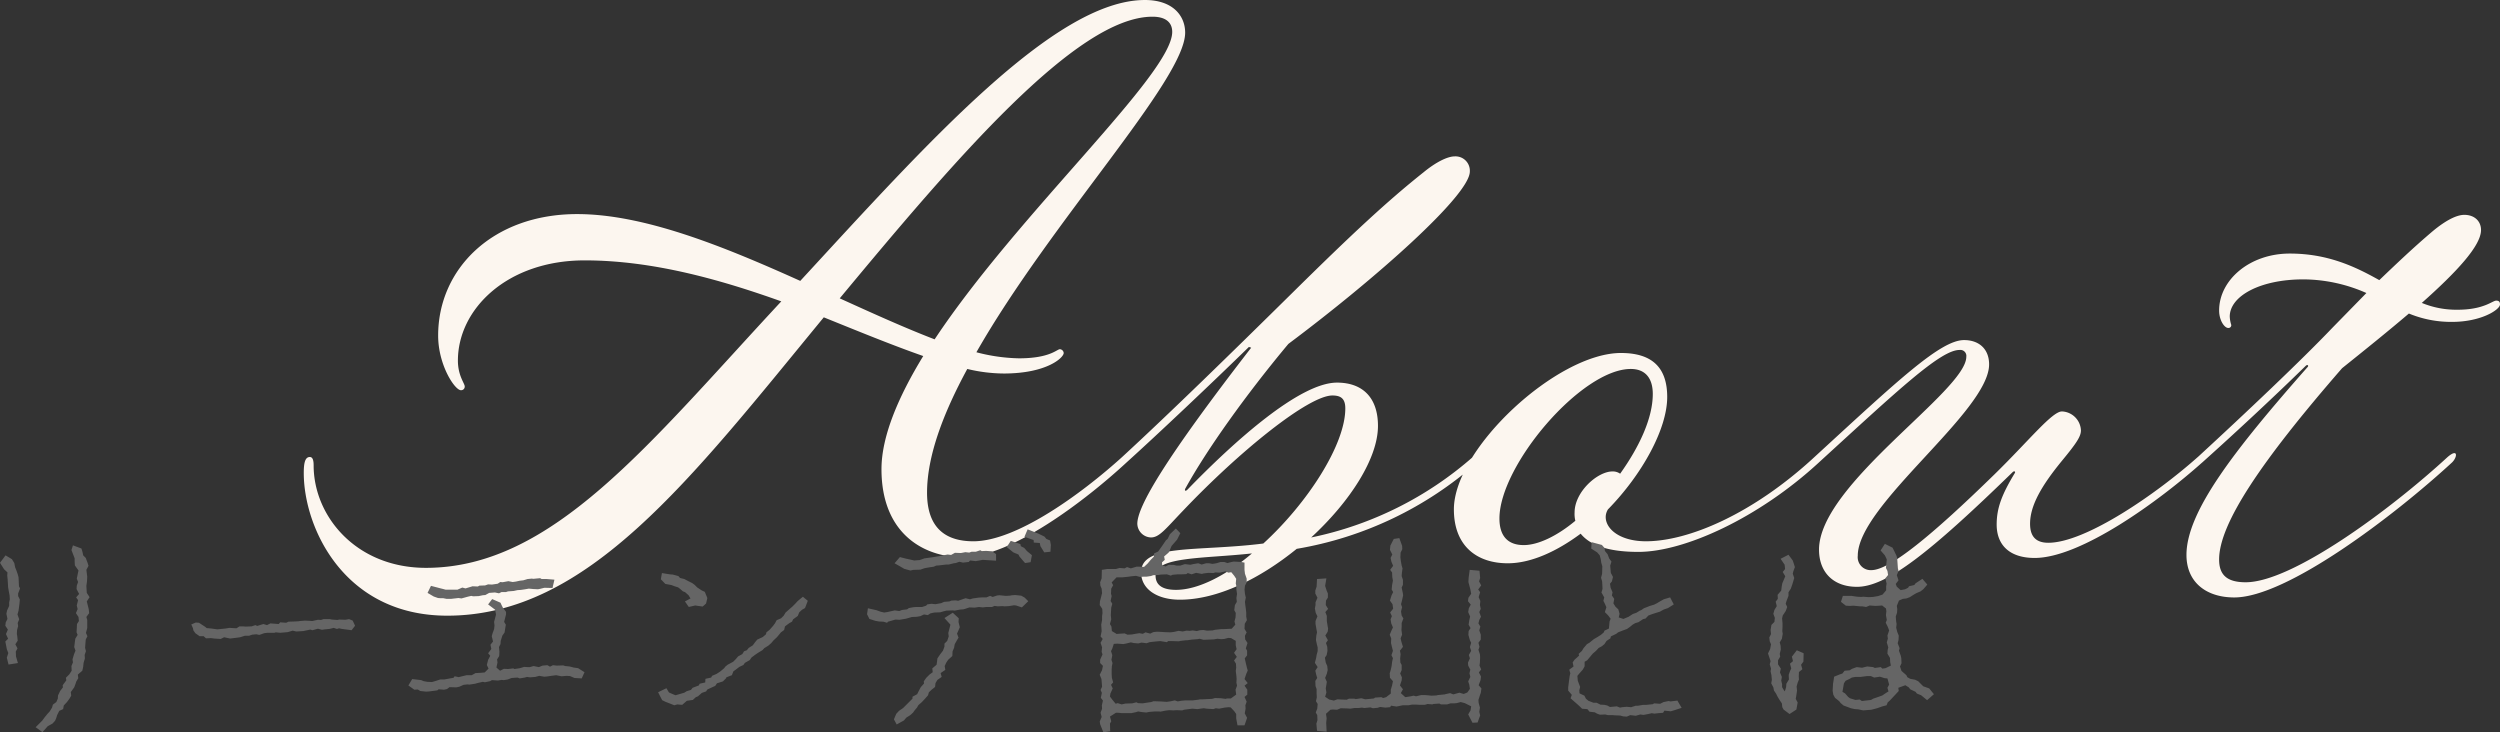
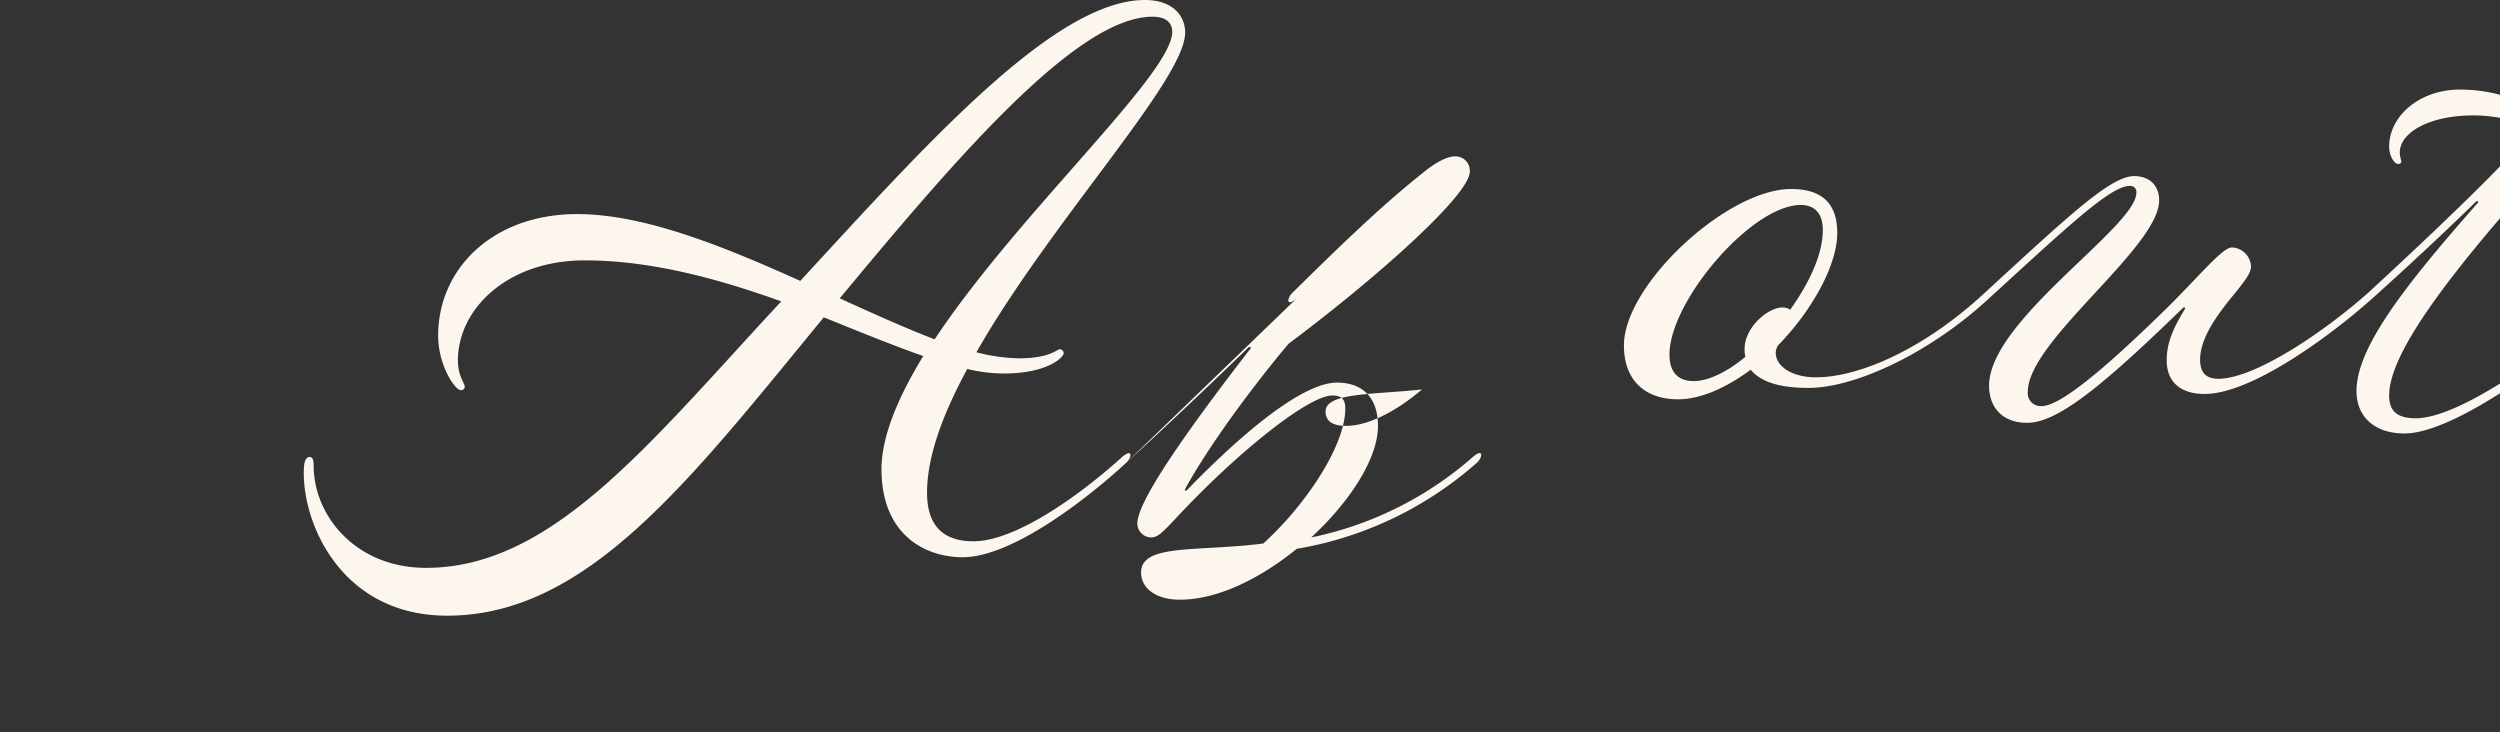
<svg xmlns="http://www.w3.org/2000/svg" width="586.179" height="171.716">
  <rect width="100%" height="100%" fill="#333333" stroke="none" />
-   <path fill="#fcf6ef" d="M264.177 108.402c1.246-1.246 1.424-3.382-1.068-1.246-9.434 8.544-24.742 19.76-34.884 19.76-6.23 0-10.858-2.848-10.858-11.392s3.738-18.512 9.434-29.014a37.4 37.4 0 0 0 8.544 1.068c10.146 0 14.062-3.738 14.062-4.806a.954.954 0 0 0-.89-.89c-.712 0-2.314 2.136-9.612 2.136a42 42 0 0 1-9.968-1.424c17.444-30.616 48.95-63.9 48.95-74.938 0-3.916-2.848-7.654-9.434-7.654-21.182 0-51.264 33.82-80.812 65.86-17.8-8.01-36.49-15.664-52.332-15.664-19.758 0-32.574 12.816-32.574 28.48 0 6.942 3.916 12.816 5.34 12.816a.84.84 0 0 0 .89-.89c0-.712-1.6-2.492-1.6-6.052 0-12.1 11.57-23.5 29.726-23.5 15.842 0 31.684 4.45 46.1 9.612-30.976 33.288-53.582 62.48-83.308 62.48-16.376 0-26.344-12.1-26.344-24.03 0-1.068-.178-1.958-.89-1.958-1.068 0-1.424 1.246-1.424 3.738 0 12.816 9.434 33.464 33.642 33.464 32.93 0 56.96-31.862 88.288-69.954 8.366 3.382 16.2 6.586 23.318 9.078-5.874 9.612-9.79 18.868-9.79 26.522 0 15.312 10.142 20.648 19.042 20.648 11.4 0 28.84-13.35 38.452-22.25m-45.034-28.836c-6.942-2.67-14.418-6.052-22.25-9.612 27.056-32.574 55.532-66.038 73.332-66.038 3.2 0 4.628 1.424 4.628 3.56.004 9.968-36.128 42.54-55.71 72.09m45.034 28.836c7.298-6.586 20.648-19.224 28.658-27.056l.534.178c-20.114 25.992-26.7 37.202-26.7 41.292a3.3 3.3 0 0 0 3.2 3.2c1.958 0 3.382-1.958 7.476-6.23 13.528-14.24 29.548-27.056 35.066-27.056 1.958 0 3.026.712 3.026 3.026 0 8.544-8.9 22.25-19.224 31.684-15.486 1.958-28.658 0-28.658 6.764 0 3.916 3.738 6.408 9.078 6.408 8.9 0 18.868-4.984 27.412-11.926a85.14 85.14 0 0 0 42.364-20.292c1.246-1.246 1.424-3.382-1.068-1.246a82.7 82.7 0 0 1-37.91 18.876c9.078-8.366 15.664-18.508 15.664-26.166 0-6.586-3.56-10.146-9.612-10.146-8.722 0-24.03 13.706-35.066 25.1-.356.356-.712.356-.534-.178 4.984-9.078 14.24-22.072 24.208-34 20.47-15.308 42.542-34.888 42.542-40.406a3.363 3.363 0 0 0-3.56-3.56c-1.6 0-4.272 1.246-7.3 3.738-8.722 6.942-16.91 14.6-30.794 28.3s-28.654 28.126-39.87 38.45c-1.246 1.246-1.424 3.382 1.068 1.246m6.764 26.522c0-4.45 11.214-3.916 22.606-5.162-6.052 5.162-12.638 8.544-17.8 8.544-3.382 0-4.806-1.246-4.806-3.382m119.972-41.83c0-6.942-3.56-10.324-10.858-10.324-14.952 0-39.16 22.428-39.16 36.668 0 8.544 5.34 12.638 12.638 12.638 5.518 0 11.57-2.848 17.088-6.942 2.314 2.848 6.764 4.272 13.528 4.272 10.858 0 28.3-8.01 42.364-21 1.246-1.246 1.424-3.382-1.068-1.246-14.42 13.346-29.548 19.756-39.52 19.756-6.052 0-9.434-2.848-9.434-5.7a3.44 3.44 0 0 1 .534-1.78c8.014-8.186 13.888-18.866 13.888-26.342m-3.382-.712c0 5.7-3.2 12.46-7.654 18.69a3 3 0 0 0-1.78-.534c-3.56 0-8.9 4.806-8.9 9.612a6.7 6.7 0 0 0 .178 1.958c-4.272 3.56-8.722 5.7-12.1 5.7-3.738 0-5.7-2.136-5.7-6.23 0-12.46 19.224-35.066 30.794-35.066 3.382-.004 5.162 2.132 5.162 5.87m37.914 14.774c-1.246 1.246-1.424 3.382 1.068 1.246 18.512-16.91 28.48-26.344 32.93-26.344a1.41 1.41 0 0 1 1.6 1.6c0 8.01-34.532 29.9-34.532 45.212 0 5.34 3.382 8.722 8.9 8.722 6.942 0 17.088-8.01 36.49-26.878.356-.356.712-.178.534.178-3.026 4.984-4.272 8.188-4.272 12.1 0 4.806 3.026 7.832 8.9 7.832 10.858 0 29.192-13.35 39.338-22.428 1.246-1.246 1.424-3.382-1.068-1.246-9.79 8.722-26.344 20.114-35.066 20.114-2.848 0-4.272-1.424-4.272-4.45 0-4.272 2.67-8.9 7.476-14.774 3.382-4.094 4.45-5.7 4.45-7.12a4.65 4.65 0 0 0-4.45-4.45c-2.314 0-7.654 6.764-15.842 14.774-14.594 14.246-24.562 22.434-28.834 22.434a3.043 3.043 0 0 1-3.2-3.382c0-11.926 30.794-33.82 30.794-44.856 0-3.56-2.314-5.7-5.874-5.7-5.522.004-15.49 9.438-35.07 27.416m115.7-21.182c-17.266 19.58-28.48 34-28.48 44.144 0 6.408 4.628 9.968 11.214 9.968 12.282 0 37.38-19.046 51.086-31.684 1.246-1.246 1.424-3.382-1.068-1.246-13.528 12.46-36.49 29.37-47.348 29.37-4.45 0-6.23-1.78-6.23-5.34 0-8.366 9.79-22.962 28.836-44.856 5.34-4.272 10.858-8.722 15.664-12.816a25.8 25.8 0 0 0 10.146 1.958c6.764 0 11.214-2.848 11.214-4.094 0-.534-.178-.89-.89-.89-.89 0-2.848 2.136-9.078 2.136a21.2 21.2 0 0 1-8.366-1.6c8.01-7.12 13.884-13.35 13.884-17.088 0-2.136-1.6-3.56-3.916-3.56-1.78 0-4.272 1.246-7.3 3.738-4.628 3.916-8.722 7.832-12.638 11.57-5.7-3.2-12.1-6.23-21-6.23-9.434 0-16.554 6.23-16.554 13.35 0 2.314 1.246 4.094 2.136 4.094a.652.652 0 0 0 .712-.712 7.4 7.4 0 0 1-.356-1.958c0-4.806 7.12-8.722 17.266-8.722a36.9 36.9 0 0 1 14.774 3.2l-8.01 8.188c-7.3 7.654-20.292 19.936-31.506 30.26-1.246 1.246-1.424 3.382 1.068 1.246 8.722-7.832 16.91-15.486 24.208-22.606.354-.354.712-.178.532.18" />
-   <path fill="#656565" d="m9.95 171.666 1.25-1.4 1.1-.6.6-.65.25-.55.25-.8.5-1 .9-.4.15-.85.75-.8.55-.75.45-.75-.1-.85.8-1.1.3-.8.2-.6.45-.75-.1-.85 1.05-.9.2-.9.1-.95.3-1-.05-.85.3-.9-.2-.75.15-1.95.4-.8-.35-.75.3-1.15v-1.9l-.2-.7.65-.9-.1-.95-.25-1-.2-.8.65-1-.65-1-.05-.75-.05-.9.15-1.1.05-1.05-.2-1.6.5-.95-.2-.65-.45-1.2-.6-.6-.15-.75-.25-.85-2-.75-.35 1.1.75 1.95v.8l.05.85.85 1.2-.4 1.9.3.8-.3.85-.05.8.6 1.15-.7.8.45.65-.3 1.25.2.85-.4.95.6.9.1.95-.45.7-.05 1.1-.05.85.25.6-.55.9-.25 1.95.3.85-.35.85-.35 1.2.1.7-.35.85.05 1.1-.55.85-.8.8.1.6-.85 1.15.05.5-.65.85-.5 1.05-.05.75-.35.8-.8.6-.2.7-.55.9-.55.6-.65.8-.55.75-1.55 1.55Zm-5.75-16.2-.45-1.55-.05-1.15.4-.75-.5-.95.55-.85-.1-1-.1-.6.05-.9.25-.9-.1-.75.35-.85-.4-1.15.25-.9.2-1.5.1-1.1-.4-.8v-.6l.45-1.2-.25-.5-.1-2.1-.2-.75-.3-.85-.3-.75-.2-1-.55-.9-1.5-.9-1.3 1.75.95 1.5.8.75-.05.75.1.95.1 1.75.15.9.2 1.05.05.9-.15.75v.8l-.5 1.1-.15.75.25 1.2-.4.8-.1.8.6.9-.45 1.05.5 1.1-.65.65.2 1 .15.8.35.9-.35 1.1.4 1.6Zm79.05-8.75-.55-1.2-.85-.35-.85.15-1.5-.05-.35.1-1.35-.1-.45-.1h-1.5l-.6.2-.7-.05-1.35.3-.6-.05-1.1-.05-1.2.1-.25.05-.9.05-1.5.05-.55.25-1.4-.1-.35.4-1.95-.15-.8.4-.85-.25-1.45.45-.4-.2-.9.3-1.4.05-.65-.05h-.8l-.7.45-1.65-.1-.9.15-1.95.2-1.4-.2-1.1-.1-.35-.3-1.45-.95-.75-.05-1.05.45.4.9.1.5.45.65 1 .7h.95l.55.5 1.2-.05.7.1 1.55.1.8-.4 1.4.3 1.65-.2.7-.1 1.1-.35h1l.7-.25 1-.1.7.15 1.15-.4.75-.1h1.65l.3-.1 1.05.1 1.75-.15 1.2-.35.8.2 1.65-.1 1.65-.35.5.15 1.3-.35.95.25.65-.1 1.1-.1 1-.25.75.25.5-.15.7.15 1.15.15 1.1.15Zm17-7.7 1.45.85 1 .35.65.05h.6l.75.15h1.05l1.75-.2.7.1 1.45-.4.85-.2.45.1 1.3-.05.95-.2.6-.05.9-.5 1.35-.1.95.2.6-.3h1.05l.45-.15 1.35-.1.9-.2.8-.05 1-.15.85-.15 1.1.1 1.05.05.5-.1 1-.25 1.9.05.45-1.95-1.8-.15H127l-.35-.2-1.6.15-.35-.05-1 .1-1 .3-.85.1-.9.2-.75.1-1-.2-1.35.25-.55-.05-.6.4-1.35.2-.9-.05-.7.25-1.35.05-.35.2-1.25-.05-1.65.5-.75-.2-1.15.5h-2.75l-.55-.15-.6-.15-2.3-.6Zm36.8 18.6-1.5-.95-1.05-.15-.95-.25-1.05-.1-.45-.15-1.5.05-.9-.1-.7.35-.6-.35-1.15.1-.85.35-1.25-.25-.85.25h-.5l-.85-.05-1 .3-1.25.2-.3-.15-1.2.15-1-.05-.9.45-.85-.75.25-1.2-.1-.7.5-.8.05-1-.1-1.1.35-.7.05-.75.4-1.25.5-.7.3-1.85-.4-.65.45-1.75v-.6l-.75-1-.3-.6-.25-.55-1.95-.85-.95 1.25 1.65 1.25.2 1.15-.45 1.7.1.85-.1.85-.35.95-.2.7.3 1.25-.6.75.2 1-.75 1 .5.6-.5.95-.3 1.2.4.85-.9.9-1.05.1-1.1.05-.9.5h-1.2l-.85.2-1 .25-.95-.2-.25.35-2.2.4h-.95l-.9.3-1 .3-1.1-.05-.85-.15-.6-.25-2.1-.25-.9 1.5 1.4 1 .8-.05.6.35 1.35.15.75-.05 1.9-.25.3-.25 1.25.1.7-.15.6-.45 1.6.05.7-.15 1-.45.95-.1.4.05 1.35-.2.5-.15 1.3-.3.5.1 1.2-.25.45-.25 1.4.1.85-.15.5.05.95-.15.9-.35 1.4-.1.5.2 1.2-.2.5-.15.75.1 1.2-.1.95-.25 1.15.2.65-.05 1-.15 1.15-.15 1.25.25 1.2-.1.8.05 1.05.45 1.7.1Zm24.45-15.3 1.5-.35 1.75.25.8-.7.3-1.3-.6-1.45-.75-.35-1.05-.7-.6-.6-.55-.4-1-.5-.85-.45-1-.25-.4-.45-1.3-.35-.7-.05-1.85-.3-.25 1.45 1.05 1.1 1.4.25.8.3.8.25.45.35.7.6.45.15.85.75.45.75-1.3.7Zm26.75-2.4-1.2 1-.65.7-.6.6-.8.7-.8.7-.45.75-.6.6-1.05.45-.4.75-.45.6-.8.9-.75.6-.1.45-.75.65-1.3.6-.5.6-.55.75-.95.6-.45.55-.65.25-.4.65-1 .55-.5.6-.65.65-1.3.7-.55.45-.25.35-.95.8-.85.55-1.05.45-.2.4-1.35.3-.05.85-1.3.3-.2.4-1.45.55-.4.5-1 .3-.55.35-2.05.6-.4-.15-1.15-.5-.6-1-1.95.95.95 1.85.7.35 2.15.85.7-.2 1.15.1 1.1-.95 1.4-.2.7-.65.5-.2.9-.8 1-.35.3-.45 1.3-.6.55-.25.4-.6 1.4-.45.75-.75.05-.2 1.3-.5.35-.9.75-.55.65-.5.95-.45.35-.5 1.15-.65.4-.6.8-.6.65-.45 1.15-.7.4-.45.9-.55.7-.6.55-.65.8-.75.55-.65.4-.5.75-.55.2-.85 1-.75.65-.35.25-.55 1.1-.8.35-.85.65-.6.7-.4.65-1.7Zm56.6-10.4 1.45-.15.1-1.6-.2-1.05-.85-.35-.45-.55-1.45-.7-.75-.3-1.75-.7-.75 1.75 2.15.75.05.6 1.4.1.15.75Zm-4.5 2.5 1.3-.2.3-1.65-1.15-.95-.65-.75-.8-.4-.1-.5-2.25-.75-.95 1.45 1.55 1.25 1.2.5.25.5Zm-6.8-2.1-.95-.65-1.4-.1-1 .05-.35-.2-1.05.35h-1l-.55.2-.9-.1-1.05.2-1.4-.05-.9.5-.8-.1-.3.05-1.2.25-2.1.35-1.85.25-1.1.4-1.3.1-.85-.2-1.15-.25-1.35-.35-1.25 1.45 1.75 1 .5.3 1.45.4.7-.15 1.65-.05 1-.35 1.15-.2 1-.15.55-.25.7-.05 1.65-.2h.6l1.2-.3.45-.05.85-.3.85.2 1.35-.15.3-.35 1.3.15.9-.15.8-.15.7.05 2.4.15Zm7.55 11.05-.85-.85-.8-.45-1.45-.15-.7.05-.55.1-.9.05-1.5-.15-.55.05-1.05.35-.6-.25-.85.35h-.95l-.85.05-1.4.2-.65.2-1.05-.25-.6.2-1.15.4-.55-.1-1 .05-.5.2-1.25.1-.65.3-1.4.25-.9-.1-1 .15-.25.3-.95.3h-1.35l-.65.05-1.1.2-.4.3-1.2.15-.65.25-1.05-.15-1.8.4-.7.1-.85-.2-.95-.35-2-.45-.2 1.4.55 1.1 1.4.45.85.15 1.05.05.85.25.2-.25 1.75-.5.95.05 1.5-.25.35-.1 1.05-.3 1.15-.05.85-.15.85-.4.9.15.6-.4.9-.2 1.4-.05.85-.25.6-.15 1.5-.05.45.05 1.3-.25.75-.05.5-.15.9-.3 1.25.05 1-.15.9.1.8-.1h1.35l.6-.25.75.1 1.1-.05.5.05.95-.05 1.25-.2.5.05 1.35.45Zm-30.85 28.9 1.7-.95.55-.65.95-.6.65-.6.35-.5.55-.65.35-.6.75-.65.8-.85.7-.8.2-.7.7-.65.75-.6.1-.9.45-.75 1-.7-.25-.9 1.1-.75-.15-.9.4-.85.45-.65.95-.85.05-1.1.35-.8.15-.85.5-.9.4-.65-.35-.95.65-1.5-.3-1.2.05-.9-1.4-1.3-1.95 1.25 1.4 1.55-.5 1.95.1.8-.35 1.05-.65.65v.7l-.35.95-.65.85-.65.95-.1.85-.1.65-1 .85.1.9-.7.5-.85.85-.55.8.05.5-.75.85-.4.75-.45.9-1.1.6v.45l-.8.8-.75.75-.65.65-.95.65-.65.7-.55 1.3Zm81.55-36.25v-1.7l-.75-.15-1.75-.1-.55.1-.95.25-.75-.25h-.85l-1 .3-.9.15-.8-.15h-.7l-1.05.3-.8-.3-1.2.2-.65.15-1.3-.15-1.05.35h-.9l-.55-.15-1.25-.05-.75.4-.8-.25-.05-.7.65-.6-.15-.8 1.05-.9.25-.5.45-1.05 1.3-1.5.75-1.5-1.05-1.1-1.4 1.35-.5 1.05-.45.4-.7 1.05-.35.5-.75 1.05-.95.45-.05.75-.7.7-.75.9-.85.8-1.2-.05h-.55l-1.35.4-.9-.3-.55.3-1.2-.1-.85.25h-2.05l-1.25.2-.05 2-.35.9.05.8.3.7.1 1.05-.2.8-.3 1.15-.05.85.6.9.05 1-.1.7v.95l-.2 1.05.05.7.05.85-.25 1.2.5.6-.5.9.35 1.05-.1 1.05.2.65-.55 1.2v.8l.65.65-.2 1-.55 1.1.4 1 .05.55.1 1.25-.35.75.3.7-.25 1.15.5.65-.25 1.1.05.8-.35.95.25 1-.45 1.05.1.65.75 1.9 1.6-.25-.05-1.8.3-.55-.3-1.1 1.4-.9h.45l1 .1h2.15l1.15-.25.45-.15.9.15 1 .1.75-.15 1.3-.1h1.05l.2.05 1.25-.25.85-.1 1 .05.65-.05 1.4.05.4-.15 1.5-.2.5-.05 1.15.1 1.05-.15.45-.05.7.1 1.55.1.55-.2.8.1 1.25-.25.95-.1.5.05.85.9.45.65v1.05l.3 1.6h1.65l.6-1.75-.55-1.05.2-1.1-.05-.8.3-.85-.5-1.1.65-.55v-1.15l-.65-.95.75-.6-.75-.95.4-1.2.35-.8-.2-.7-.25-1.05-.25-1.1.55-.7v-1.1l-.3-.55.4-1.25-.55-.85-.05-.85.4-.8-.5-.8.05-1.2.5-.85-.15-.85v-.95l-.1-.9-.1-.7-.1-.9.2-1-.2-.85-.1-1 .1-.95.4-.75v-.9l-.4-1.15Zm-3.1.55.7.85.45.7-.1 1.1.15.65v.8l.15 1-.15.95.1.9-.45.75-.15 1.2.35.65-.05 1.05-.25.95.2.75-.85.95-1.95.1h-.55l-1.4.15-.6.15-1.3.05-.85-.15-.8.05-.75.2-.95-.15-.7.1-.75-.05-.9.2-.95-.15-1.1.25-.85.1-1.4-.05-.65-.05-1.1-.05-.85.1-.7.35-1.1-.3-.65.35-.8-.15-.95.15-.8.15-1.05.05-.65-.3-1.6.1-.25.05-1.15-.7-.1-1.05-.35-.6.3-1.1-.1-.95.1-1.8.25-.9-.4-.65.25-1.15-.15-.55.05-1.2.45-.8-.35-.65 1.15-1.2h1.4l1.45-.15.65-.1 1.05-.1.9.25.9-.05h.65l1.05-.15.55-.2 1.2-.05.6-.1 1.4-.05.9.3.45-.2 1.15-.1h.9l1.15-.05.35-.25.9.3 1.05-.35 1.35.25.35-.1 1.15-.15 1.2.05.45-.15 1.05.05 1.35-.3.65.3Zm-27.9 17.9.35-1.1.85-.05 1.4.1.75-.15 1-.25.65.15 1.1.1.75-.2 1.2.15.7-.25 1.35-.15.55-.05.6-.05 1.55.25.3-.25h.9l1.6.05.4-.1 1.3-.15h.3l1.05-.15 1.35-.1.45-.1.95.25 2.4-.1.85-.15.9.1.7-.05.95-.25.65.05 1.1.65v1.05l.2.9-.6.85.65.95-.65.85.45.75.05.95-.1.75.15 1.2.05.7-.05.85.15.7-.35.95.15 1.15-1.25.9h-.9l-.35.1-1.1-.15-1.35-.05-.7.2-2.1.1h-.7l-.45.1-1.25.15h-1.75l-1.05.1-.75.15-.7-.25-.85.2-1.05.15-1.45-.1h-.2l-1.4-.05-.6.2-.7.1-1.3.2-1.05-.05-.4-.2-.95.25-1.6.05-.9.2-.95-.3-.45.15-.75-.9-.6-.8.1-.7.55-1.2-.4-.85.5-.55-.3-1.1-.05-.85v-1.05l.05-.8.15-.75-.25-.75.2-1.1-.3-.95Zm86.25-16.55-.15-1.7-2.3-.2-.25 1.9-.05.95.25.95.2.75.2 1.05-.65.95-.1.8.65.8-.45.85-.15.9.45 1.05-.2.9-.15 1 .45.8-.45.7-.05.9.35 1.25.3.6-.3 1 .3.9-.55.95.25.8-.45 1 .05.7.5.95-.2.85.2.85-.5 1.05.25.75.15 1-.6.85-.85.35-1-.3-1.45.4-.75-.3-1.1.25-.15.05-1.55.15-.45.1-1.15.05-.9-.1-.9-.05h-.55l-1.25.3-.55-.15-.7.15-1.25.2-1.05-.95.5-.9-.7-.9.4-1.2.05-.7-.4-.9.35-.8v-1.2l-.3-.55-.05-1 .1-1-.15-.8.7-.9-.35-1.15-.2-.85.35-.85-.15-1.1.05-.8v-.85l.4-1.05-.4-.7-.15-.95.25-1-.25-.7.25-.95.25-1.15-.1-.6-.25-1.2.3-.65v-1.15l-.3-.9.05-.7.15-1.1-.2-.65-.2-1.1-.1-.85.05-1.1.4-.8-.05-.8-.65-1.8-1.3.2-.8 1.55-.1 1 .55 1.1-.4.8.2.9.4.95-.7.95.45.6.05 1.1.15.8-.2 1.1-.1 1 .35.6-.4.85-.35 1.15.6.85.15 1.05-.7.9.4.85-.3.75.15.95.4.95-.35.75-.4.95.35.9-.05 1.05.2.85.25 1-.35 1 .35.7-.2.9-.1.9-.2.9-.25.85.05 1.05.7.8-.2 1-.3 1v.9l-1.1.85-.7.2-.4-.2-1.5.1-.25.2-.9.1-1.15.1-.9-.25-1.3.2-.4-.1h-1.2l-.55.25-1.3-.05-.85-.05-.85.3-1.1-.25-.95-.65.3-1-.15-.95.15-.9.1-.65-.4-.9.4-1 .2-.85-.1-.95-.35-.8-.2-1.15.4-.6.2-1-.05-.95-.3-.9.45-.65-.6-1.1.55-.9.1-.7-.2-1.15-.1-.65v-1.2l-.35-.9.65-.75-.55-.9.05-1.05.45-.7v-.95l-.3-.7-.35-1.1.3-1.75-2.2.15-.1 1.8-.3.9v.7l.5 1-.45 1.05v.65l-.15.8.2 1.05.4.8-.45 1.1v.7l.15.85.2 1.1-.15.7-.1 1.1.2.95.2.8v.85l-.25.95-.1.65-.3 1.15.65 1-.55.85.2.9.25.8-.45.7.05 1.2.25.7v1l.05.95-.2.9.4.65-.1 1.1-.35.9.35.6.05 1.2-.25.8.15 1.7 2.25.2-.1-2.05.1-1.1-.15-1.05 1.05-.95.55-.05 1 .05.85-.35 1.65.05.6.05.95-.15h.95l.85-.1.55.1 1.4-.15.6.2 1.1-.1.6-.2 1.2.15 1.15-.1.2-.35 1.3.2.75-.15.7-.15h1.35l.8-.15h1.05l.75.05h1.2l.7-.2 1.1.1.2-.1 1.45-.1.35.2h1.45l.8-.25h.9l.55-.05.95-.25.95.25 1.5.75-.15.95-.55.95 1 1.95 1.2-.05.6-1.65-.2-.85.15-1-.3-1.1-.05-.7.35-1.1.2-.55.15-1.05-.65-.75.45-1.2.1-.85-.5-.95.55-.7-.4-.9.1-.75.05-1.25-.05-.65-.35-1.05.25-.7-.25-.95.55-.75v-1.15l-.35-1 .25-.9-.45-.75.2-.8.4-.75-.4-1.1.35-.75-.2-.9.1-.95-.4-.9.35-1.15-.45-.65.7-.95-.5-.95Zm47.25 30.45-1-1.7-1.65.2-.4-.1-1.2.25-.8.4-1.4-.1-.35.2-1.5.15h-.75l-1.15.2h-.55l-1.1.35-1.05-.1-1.05.1-.5.1-.75-.3-1.6.15-.65-.35-.65-.15-.95-.05-.9-.45h-.75l-1.15-.45-.6-.5-.35-.7-1.15-.55-.05-.7.2-.8-.55-1.45-.1-1.15.5-.6.8-.9.4-.75v-1.05l.6-.35.8-.95.5-.6.75-.65.65-.7.75-.4.6-.5.5-.75.9-.6.1-.45 1.25-.6.45-.35 1-.4 1.1-.4.7-.5.6-.5.6-.35.8-.25 1.05-.7.6-.15.65-.7.95-.35 1.75-.55.9-.5 1-.35 1.35-.85-.85-1.65-1.5.45-1.15.65-.5.3-.6.3-1 .3-1.4.55-.65.45-.3.1-.8.5-.85.3-1 .65-1.2.5-1.1-.35.2-.85-.3-1.05-.65-.6-.5-.8.2-1.05-.55-.8.15-.75-.45-1.05-.15-.95.45-.55.25-1.05-.5-.95-.15-1.7.3-.95-.55-.75-.35-.95-.65-.8-.05-.65-.65-.75-2.4-.65-.1 1.5 1.4.9.6.7.25.95.1.75.25.85-.05 1.8-.25.9.25.8.05.75.05 1.05-.25.85.65 1.15-.2.8.35.7.35.8-.35 1.15.75.75.6.8-.25.65-.15 1.65-1.05.5-.15.4-.7.6-.8.5-.85.5-1.05.85-.55.3-.8.95-.4.65-.75.7.1.4-1.1 1-.4.6.2.95-1 .75.25.85-.15.6-.15 1.1-.2 1.6v.75l.85 1-.3.8 1.65 1.45.5.45.55.55 1.25.1.5.6 1.25.15.5.3.7.25 1.25-.05.6.15h1.05l.65.05 1.2.05.7.2.85.05.8-.35 1.3.15 1.05-.3.75.1 1.1-.2.85-.2.6.1.9-.1 1.15-.1.3-.5 1.5.15.85-.25Zm59.15-3.2-1.1-1.35-1.4-.5-.65-.65-.55-.55-.75-.35-1.1-.2-.7-.4-.2-.45-1.15-1-.35-1.05.35-.75-.05-1.2-.15-.65-.4-1.1.15-.6-.45-1.15.2-.75.05-1.05-.35-.85-.25-1 .1-.85-.1-.6-.1-1.15.3-.9.05-.85-.1-.75.5-1.25.9-.4.85-.1.8-.3.85-.55.7-.4.95-.4.65-.5.95-1.1-1.15-1.35-1.6 1.05-.3.4-1.25.3-.2.35-.7.35-1.05.2-.9-.8-.25-.65.65-.85-.4-1.2.4-1-.15-.6-.15-2.25-.15-.65-.55-1.15-.4-.8-1.8-.9-1 1.55 1 1.15.45.95-.2 2 .35.7.15.95-.65.8.3 1.2-.1.7v.9l-.85 1-1.05.35-.6.1-.6.1-1 .05-1.25-.1-.5.05-.95-.05-1.35-.2h-2l-.45 1.4 1.15.9.95.05.85-.05 1.5.15h.55l.9.15.85-.35 1.3.1.95-.05.65-.05.9.7.1.65-.1.9.2 1.15-.25.65.5 1 .3.8-.4 1.2.1.7-.25.9.35 1.2-.15.6-.05.85.6 1 .05 1 .15.8-1.25.6-.75.1-.35-.35-1.4.2-.4-.2-1.4-.15-1.2.3-1.25-.15-1.1.4-.55.35-1.2.1-.5.65-.6.2-1.35.55-.1.7-.15.9-.1 1.7.15.9.4.75 1 .8.3.4.7.6 1.75.65.9.2.8.05 1.15.25 1.9-.15.4-.1.95-.25 1.3-.45.95-.25.25-.65.6-.55.65-.7.7-.75.65-.7-.1-.75 1.65-.6.8.5.35.45 1.25.6.3.4 1 .4 1.4 1.15Zm-30.55-9.6-1.6-.7-1.15 1.5.25 1.05-.7.6.3 1.1-.3.65-.3.85.05 1.1-.6 1-.05.75-.2.7-.15.35-.6-1v-.7l-.2-.85.15-.85-.45-1.05.2-.9-.65-1v-.95l.5-.85-.1-.65.25-1.05-.05-.85-.2-.8.5-.85.2-1.15-.1-.65.05-1v-.85l-.1-1.1.15-.7.7-1.05.35-.95-.35-.75.2-.7.45-1.15v-.85l.55-.85.35-1 .45-1.5-.35-1 .15-.6.35-.95-.25-.8-.25-.75-1-1.35-1.85.95.95 1.4.1 1-.55.7.6 1-.7 1.65-.15.85-.1.85-.85 1 .05.95-.5.65.25 1.05-.55.9-.25.9.35.95-.1.95-.7.7-.2 1.2.1.95-.4.8.1.9.3.7-.2 1.1-.5 1.05.25.75.35 1.05-.2.75.3 1-.1.65.2.9.1 1.1-.15.8.5.95.15.75.5.75.35.7.55.9.45.65.1.9.3.55 1.4 1.05 1.6-1.05.3-1.65-.45-.85.15-.9.15-1.05-.1-.95.25-.9.3-.75-.05-.7.05-1.05.8-.65-.3-1.05.55-.75Zm15.8 10.95-2.15.25-.5-.35-1 .1-1.3-.4-.4-.3-.75-.85-.6-.35.35-2 .4-.6.95-.45.5-.3.85-.15h1.2l1.55-.2h.85l.8.35 1.35-.2 1.1.35.65.05.4 1.45-.4.75.25.85-.65.4-.8.55-1.4.5-.75.25Z" />
+   <path fill="#fcf6ef" d="M264.177 108.402c1.246-1.246 1.424-3.382-1.068-1.246-9.434 8.544-24.742 19.76-34.884 19.76-6.23 0-10.858-2.848-10.858-11.392s3.738-18.512 9.434-29.014a37.4 37.4 0 0 0 8.544 1.068c10.146 0 14.062-3.738 14.062-4.806a.954.954 0 0 0-.89-.89c-.712 0-2.314 2.136-9.612 2.136a42 42 0 0 1-9.968-1.424c17.444-30.616 48.95-63.9 48.95-74.938 0-3.916-2.848-7.654-9.434-7.654-21.182 0-51.264 33.82-80.812 65.86-17.8-8.01-36.49-15.664-52.332-15.664-19.758 0-32.574 12.816-32.574 28.48 0 6.942 3.916 12.816 5.34 12.816a.84.84 0 0 0 .89-.89c0-.712-1.6-2.492-1.6-6.052 0-12.1 11.57-23.5 29.726-23.5 15.842 0 31.684 4.45 46.1 9.612-30.976 33.288-53.582 62.48-83.308 62.48-16.376 0-26.344-12.1-26.344-24.03 0-1.068-.178-1.958-.89-1.958-1.068 0-1.424 1.246-1.424 3.738 0 12.816 9.434 33.464 33.642 33.464 32.93 0 56.96-31.862 88.288-69.954 8.366 3.382 16.2 6.586 23.318 9.078-5.874 9.612-9.79 18.868-9.79 26.522 0 15.312 10.142 20.648 19.042 20.648 11.4 0 28.84-13.35 38.452-22.25m-45.034-28.836c-6.942-2.67-14.418-6.052-22.25-9.612 27.056-32.574 55.532-66.038 73.332-66.038 3.2 0 4.628 1.424 4.628 3.56.004 9.968-36.128 42.54-55.71 72.09m45.034 28.836c7.298-6.586 20.648-19.224 28.658-27.056l.534.178c-20.114 25.992-26.7 37.202-26.7 41.292a3.3 3.3 0 0 0 3.2 3.2c1.958 0 3.382-1.958 7.476-6.23 13.528-14.24 29.548-27.056 35.066-27.056 1.958 0 3.026.712 3.026 3.026 0 8.544-8.9 22.25-19.224 31.684-15.486 1.958-28.658 0-28.658 6.764 0 3.916 3.738 6.408 9.078 6.408 8.9 0 18.868-4.984 27.412-11.926a85.14 85.14 0 0 0 42.364-20.292c1.246-1.246 1.424-3.382-1.068-1.246a82.7 82.7 0 0 1-37.91 18.876c9.078-8.366 15.664-18.508 15.664-26.166 0-6.586-3.56-10.146-9.612-10.146-8.722 0-24.03 13.706-35.066 25.1-.356.356-.712.356-.534-.178 4.984-9.078 14.24-22.072 24.208-34 20.47-15.308 42.542-34.888 42.542-40.406a3.363 3.363 0 0 0-3.56-3.56c-1.6 0-4.272 1.246-7.3 3.738-8.722 6.942-16.91 14.6-30.794 28.3c-1.246 1.246-1.424 3.382 1.068 1.246m6.764 26.522c0-4.45 11.214-3.916 22.606-5.162-6.052 5.162-12.638 8.544-17.8 8.544-3.382 0-4.806-1.246-4.806-3.382m119.972-41.83c0-6.942-3.56-10.324-10.858-10.324-14.952 0-39.16 22.428-39.16 36.668 0 8.544 5.34 12.638 12.638 12.638 5.518 0 11.57-2.848 17.088-6.942 2.314 2.848 6.764 4.272 13.528 4.272 10.858 0 28.3-8.01 42.364-21 1.246-1.246 1.424-3.382-1.068-1.246-14.42 13.346-29.548 19.756-39.52 19.756-6.052 0-9.434-2.848-9.434-5.7a3.44 3.44 0 0 1 .534-1.78c8.014-8.186 13.888-18.866 13.888-26.342m-3.382-.712c0 5.7-3.2 12.46-7.654 18.69a3 3 0 0 0-1.78-.534c-3.56 0-8.9 4.806-8.9 9.612a6.7 6.7 0 0 0 .178 1.958c-4.272 3.56-8.722 5.7-12.1 5.7-3.738 0-5.7-2.136-5.7-6.23 0-12.46 19.224-35.066 30.794-35.066 3.382-.004 5.162 2.132 5.162 5.87m37.914 14.774c-1.246 1.246-1.424 3.382 1.068 1.246 18.512-16.91 28.48-26.344 32.93-26.344a1.41 1.41 0 0 1 1.6 1.6c0 8.01-34.532 29.9-34.532 45.212 0 5.34 3.382 8.722 8.9 8.722 6.942 0 17.088-8.01 36.49-26.878.356-.356.712-.178.534.178-3.026 4.984-4.272 8.188-4.272 12.1 0 4.806 3.026 7.832 8.9 7.832 10.858 0 29.192-13.35 39.338-22.428 1.246-1.246 1.424-3.382-1.068-1.246-9.79 8.722-26.344 20.114-35.066 20.114-2.848 0-4.272-1.424-4.272-4.45 0-4.272 2.67-8.9 7.476-14.774 3.382-4.094 4.45-5.7 4.45-7.12a4.65 4.65 0 0 0-4.45-4.45c-2.314 0-7.654 6.764-15.842 14.774-14.594 14.246-24.562 22.434-28.834 22.434a3.043 3.043 0 0 1-3.2-3.382c0-11.926 30.794-33.82 30.794-44.856 0-3.56-2.314-5.7-5.874-5.7-5.522.004-15.49 9.438-35.07 27.416m115.7-21.182c-17.266 19.58-28.48 34-28.48 44.144 0 6.408 4.628 9.968 11.214 9.968 12.282 0 37.38-19.046 51.086-31.684 1.246-1.246 1.424-3.382-1.068-1.246-13.528 12.46-36.49 29.37-47.348 29.37-4.45 0-6.23-1.78-6.23-5.34 0-8.366 9.79-22.962 28.836-44.856 5.34-4.272 10.858-8.722 15.664-12.816a25.8 25.8 0 0 0 10.146 1.958c6.764 0 11.214-2.848 11.214-4.094 0-.534-.178-.89-.89-.89-.89 0-2.848 2.136-9.078 2.136a21.2 21.2 0 0 1-8.366-1.6c8.01-7.12 13.884-13.35 13.884-17.088 0-2.136-1.6-3.56-3.916-3.56-1.78 0-4.272 1.246-7.3 3.738-4.628 3.916-8.722 7.832-12.638 11.57-5.7-3.2-12.1-6.23-21-6.23-9.434 0-16.554 6.23-16.554 13.35 0 2.314 1.246 4.094 2.136 4.094a.652.652 0 0 0 .712-.712 7.4 7.4 0 0 1-.356-1.958c0-4.806 7.12-8.722 17.266-8.722a36.9 36.9 0 0 1 14.774 3.2l-8.01 8.188c-7.3 7.654-20.292 19.936-31.506 30.26-1.246 1.246-1.424 3.382 1.068 1.246 8.722-7.832 16.91-15.486 24.208-22.606.354-.354.712-.178.532.18" />
</svg>